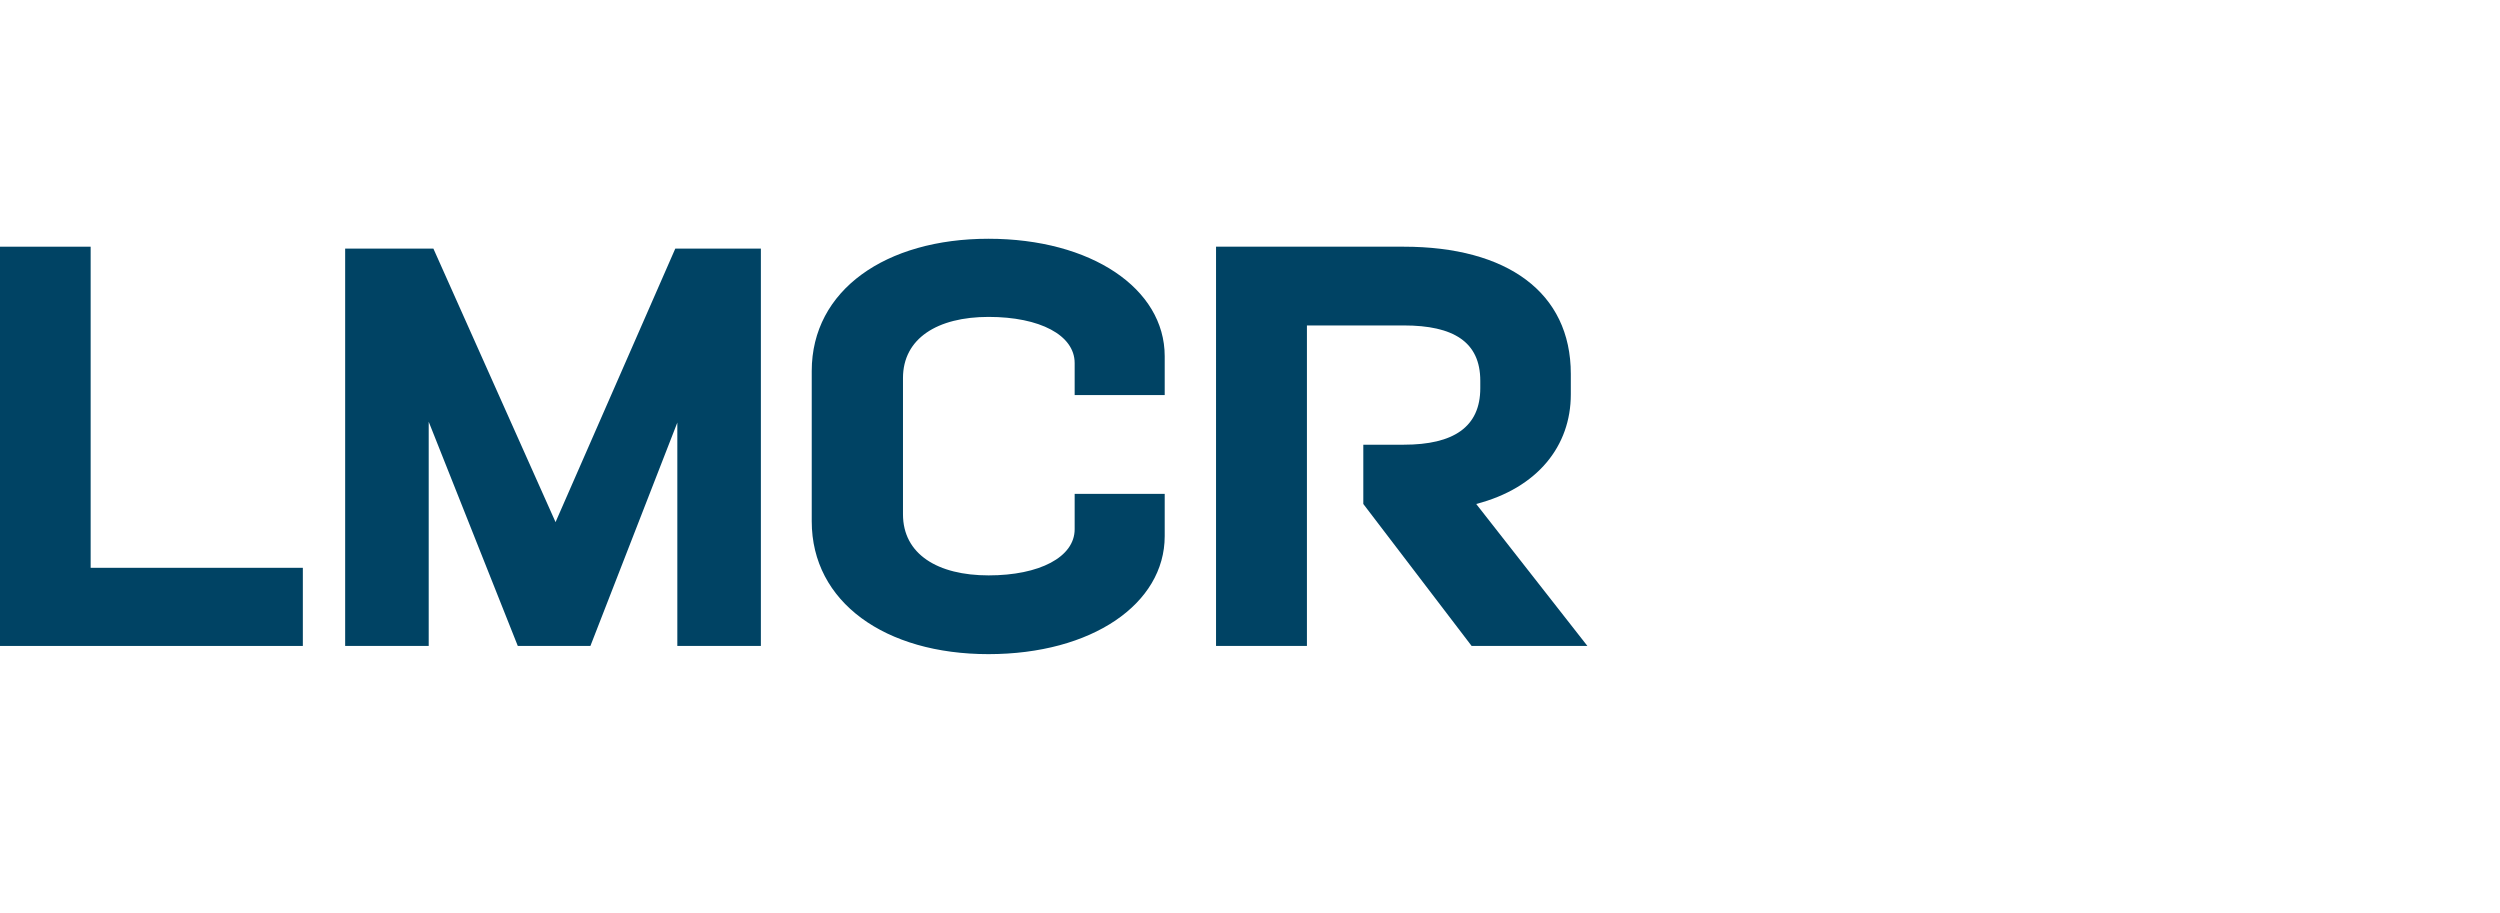
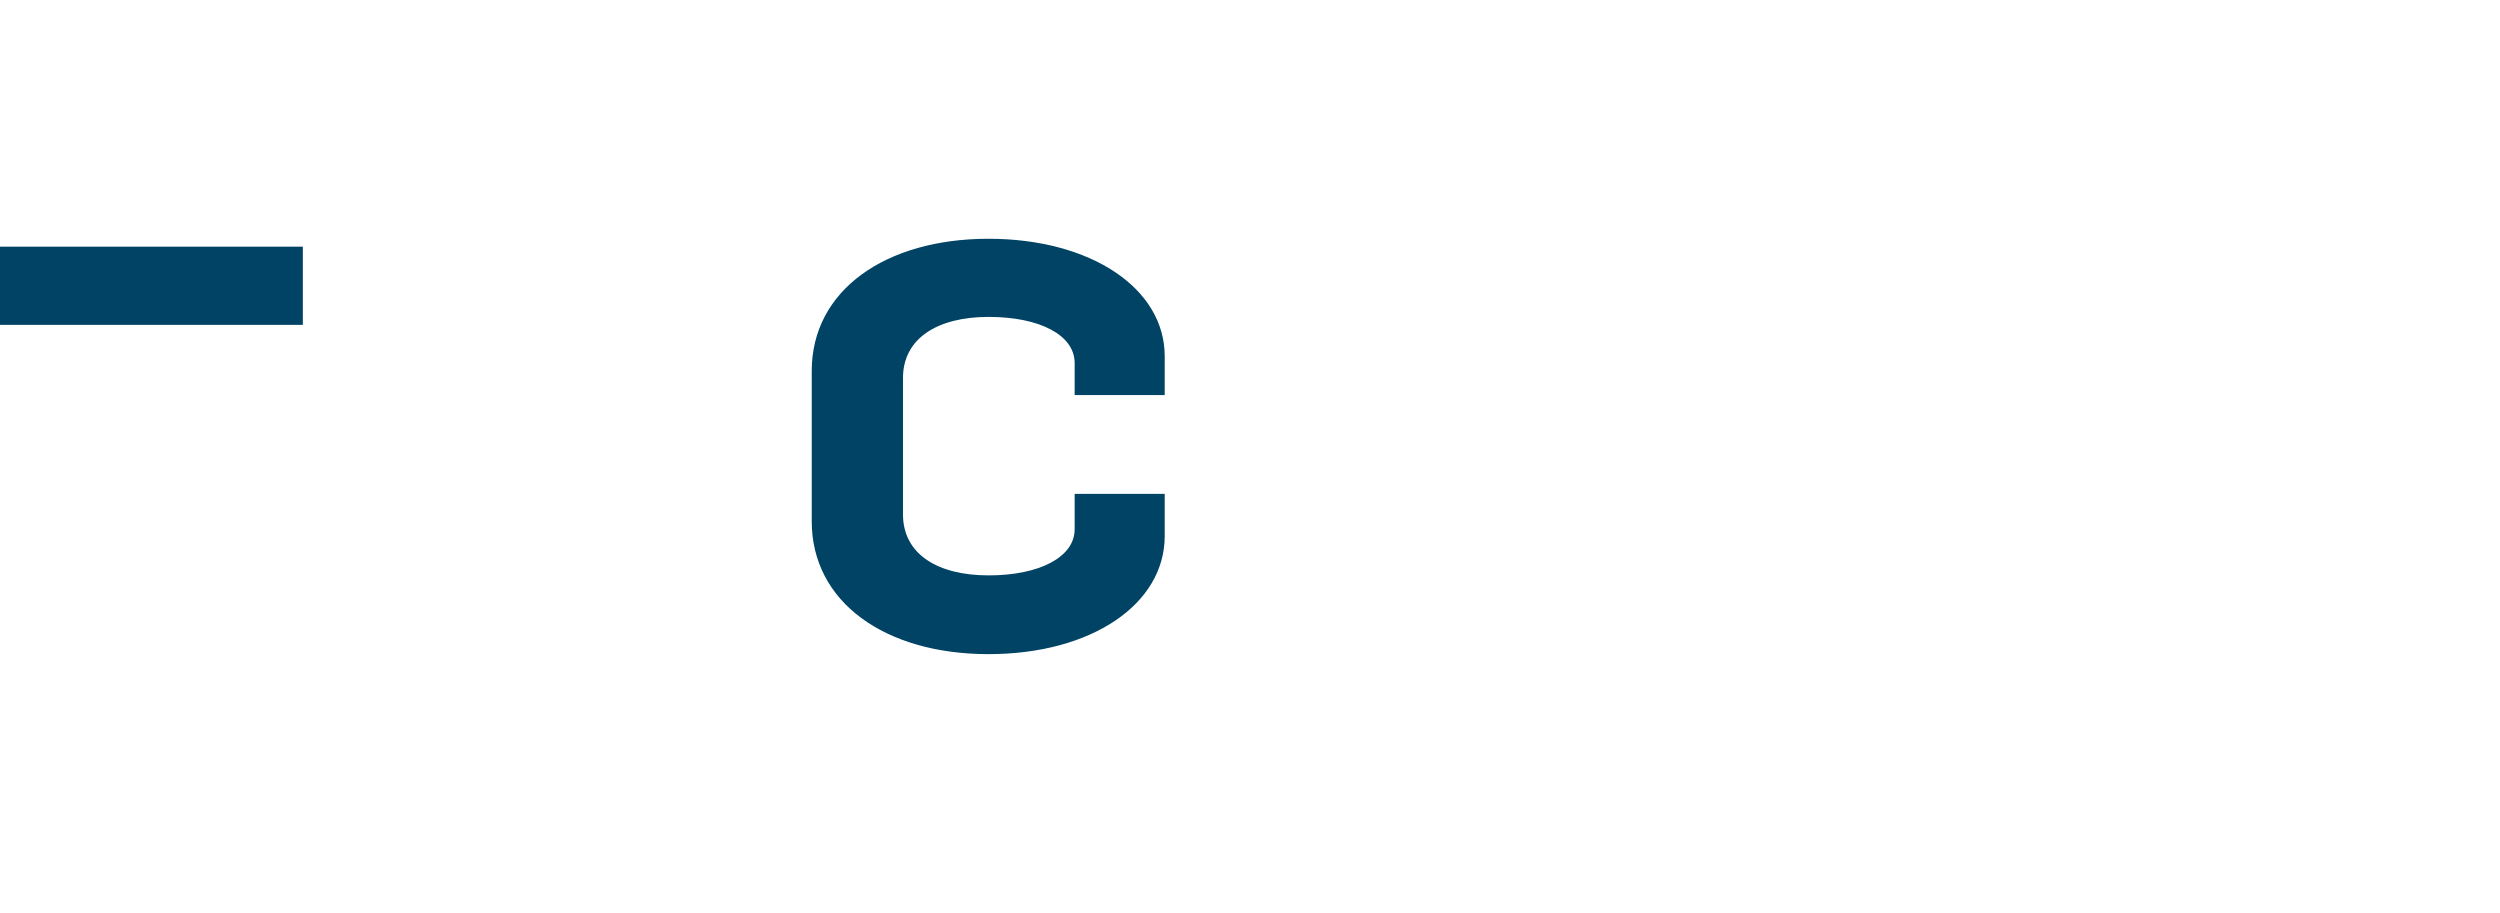
<svg xmlns="http://www.w3.org/2000/svg" id="Texte_V" viewBox="0 0 207.95 75.98">
  <defs>
    <style>
      .cls-1 {
        fill: #004364;
      }
    </style>
  </defs>
-   <path class="cls-1" d="m0,20.52h7.54v26.71h17.65v6.5H0V20.52Z" />
-   <polygon class="cls-1" points="56.17 20.68 46.21 43.43 36.05 20.68 28.71 20.68 28.71 53.73 35.66 53.73 35.66 35.08 43.07 53.73 49.11 53.73 56.34 35.15 56.34 53.73 63.29 53.73 63.29 20.68 56.17 20.68" />
+   <path class="cls-1" d="m0,20.52h7.54h17.65v6.5H0V20.52Z" />
  <path class="cls-1" d="m67.52,30.86c0-6.74,6.17-11,14.7-11s14.66,4.13,14.66,9.77v3.23h-7.49v-2.66c0-2.32-2.89-3.84-7.16-3.84s-7.12,1.8-7.12,5.08v11.34c0,3.32,2.89,5.08,7.12,5.08s7.16-1.52,7.16-3.84v-2.94h7.49v3.51c0,5.65-6.07,9.82-14.66,9.82s-14.7-4.32-14.7-11.05v-12.48Z" />
-   <path class="cls-1" d="m108.69,53.73h-7.54V20.52h15.61c8.59,0,13.9,3.79,13.9,10.58v1.71c0,4.27-2.75,7.78-7.87,9.11l9.25,11.81h-9.63l-9.01-11.81v-4.93h3.37c4.13,0,6.36-1.47,6.36-4.7v-.62c0-3.23-2.23-4.6-6.36-4.6h-8.06v26.66Z" />
</svg>